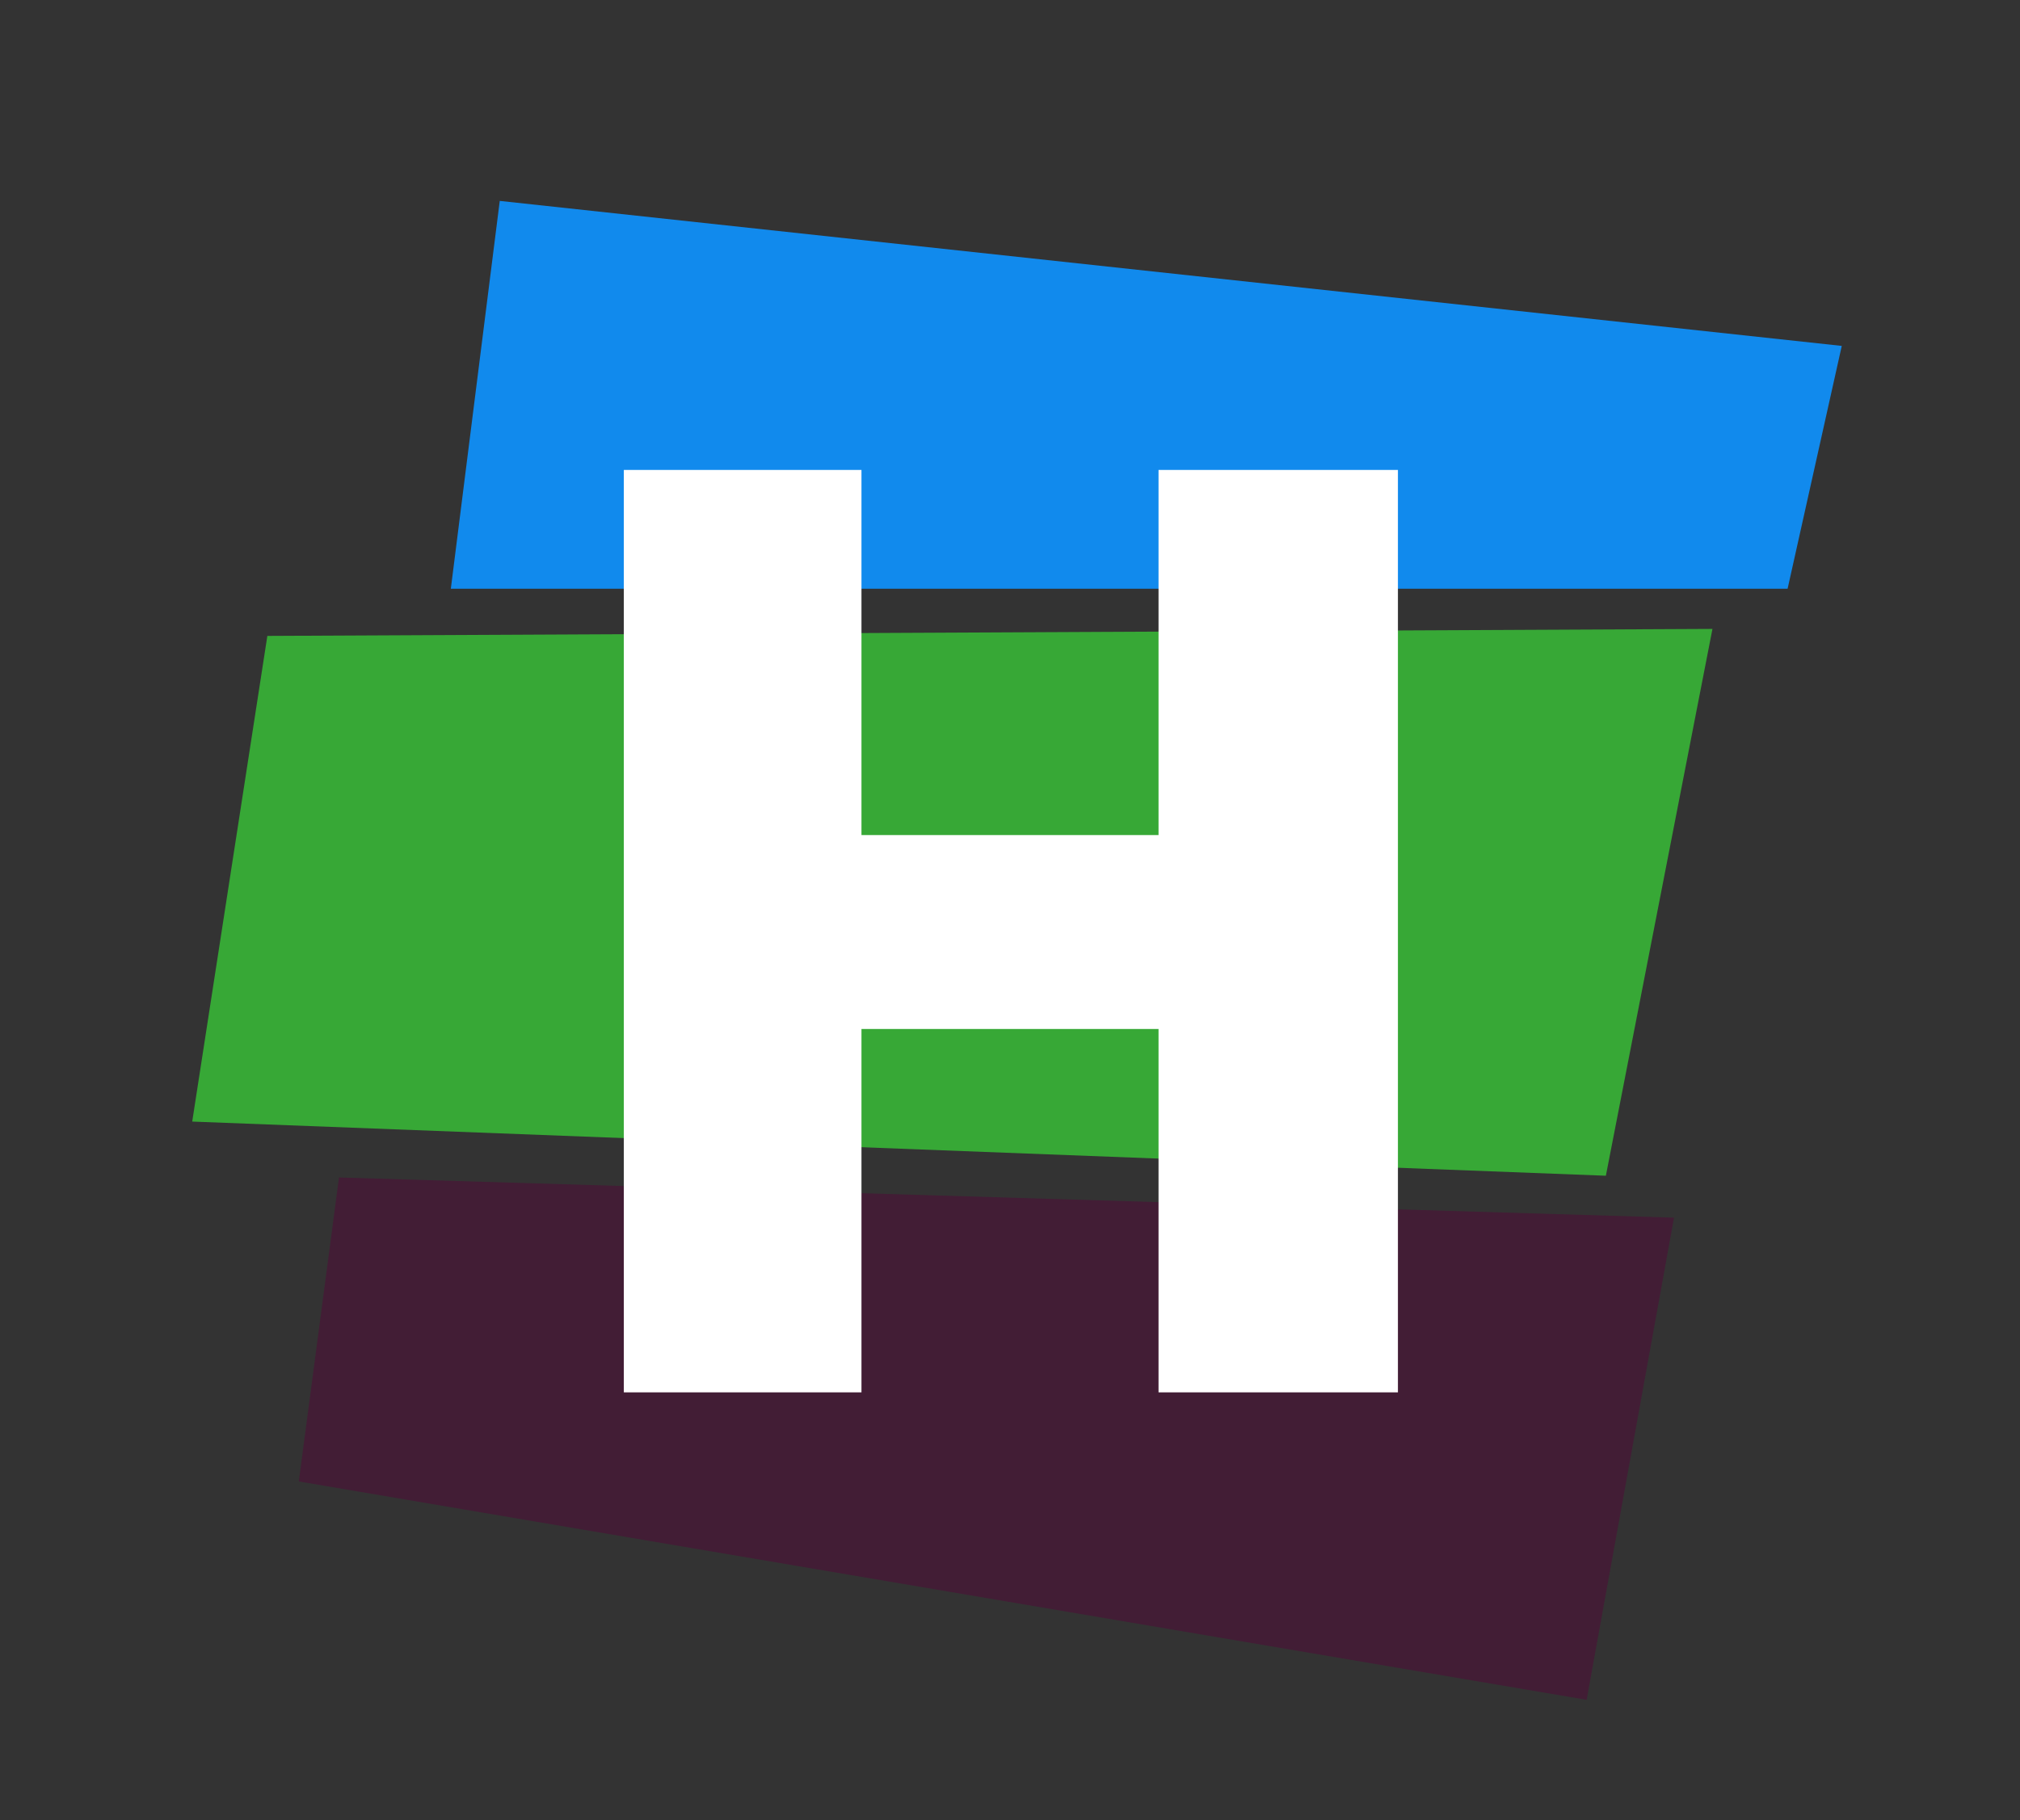
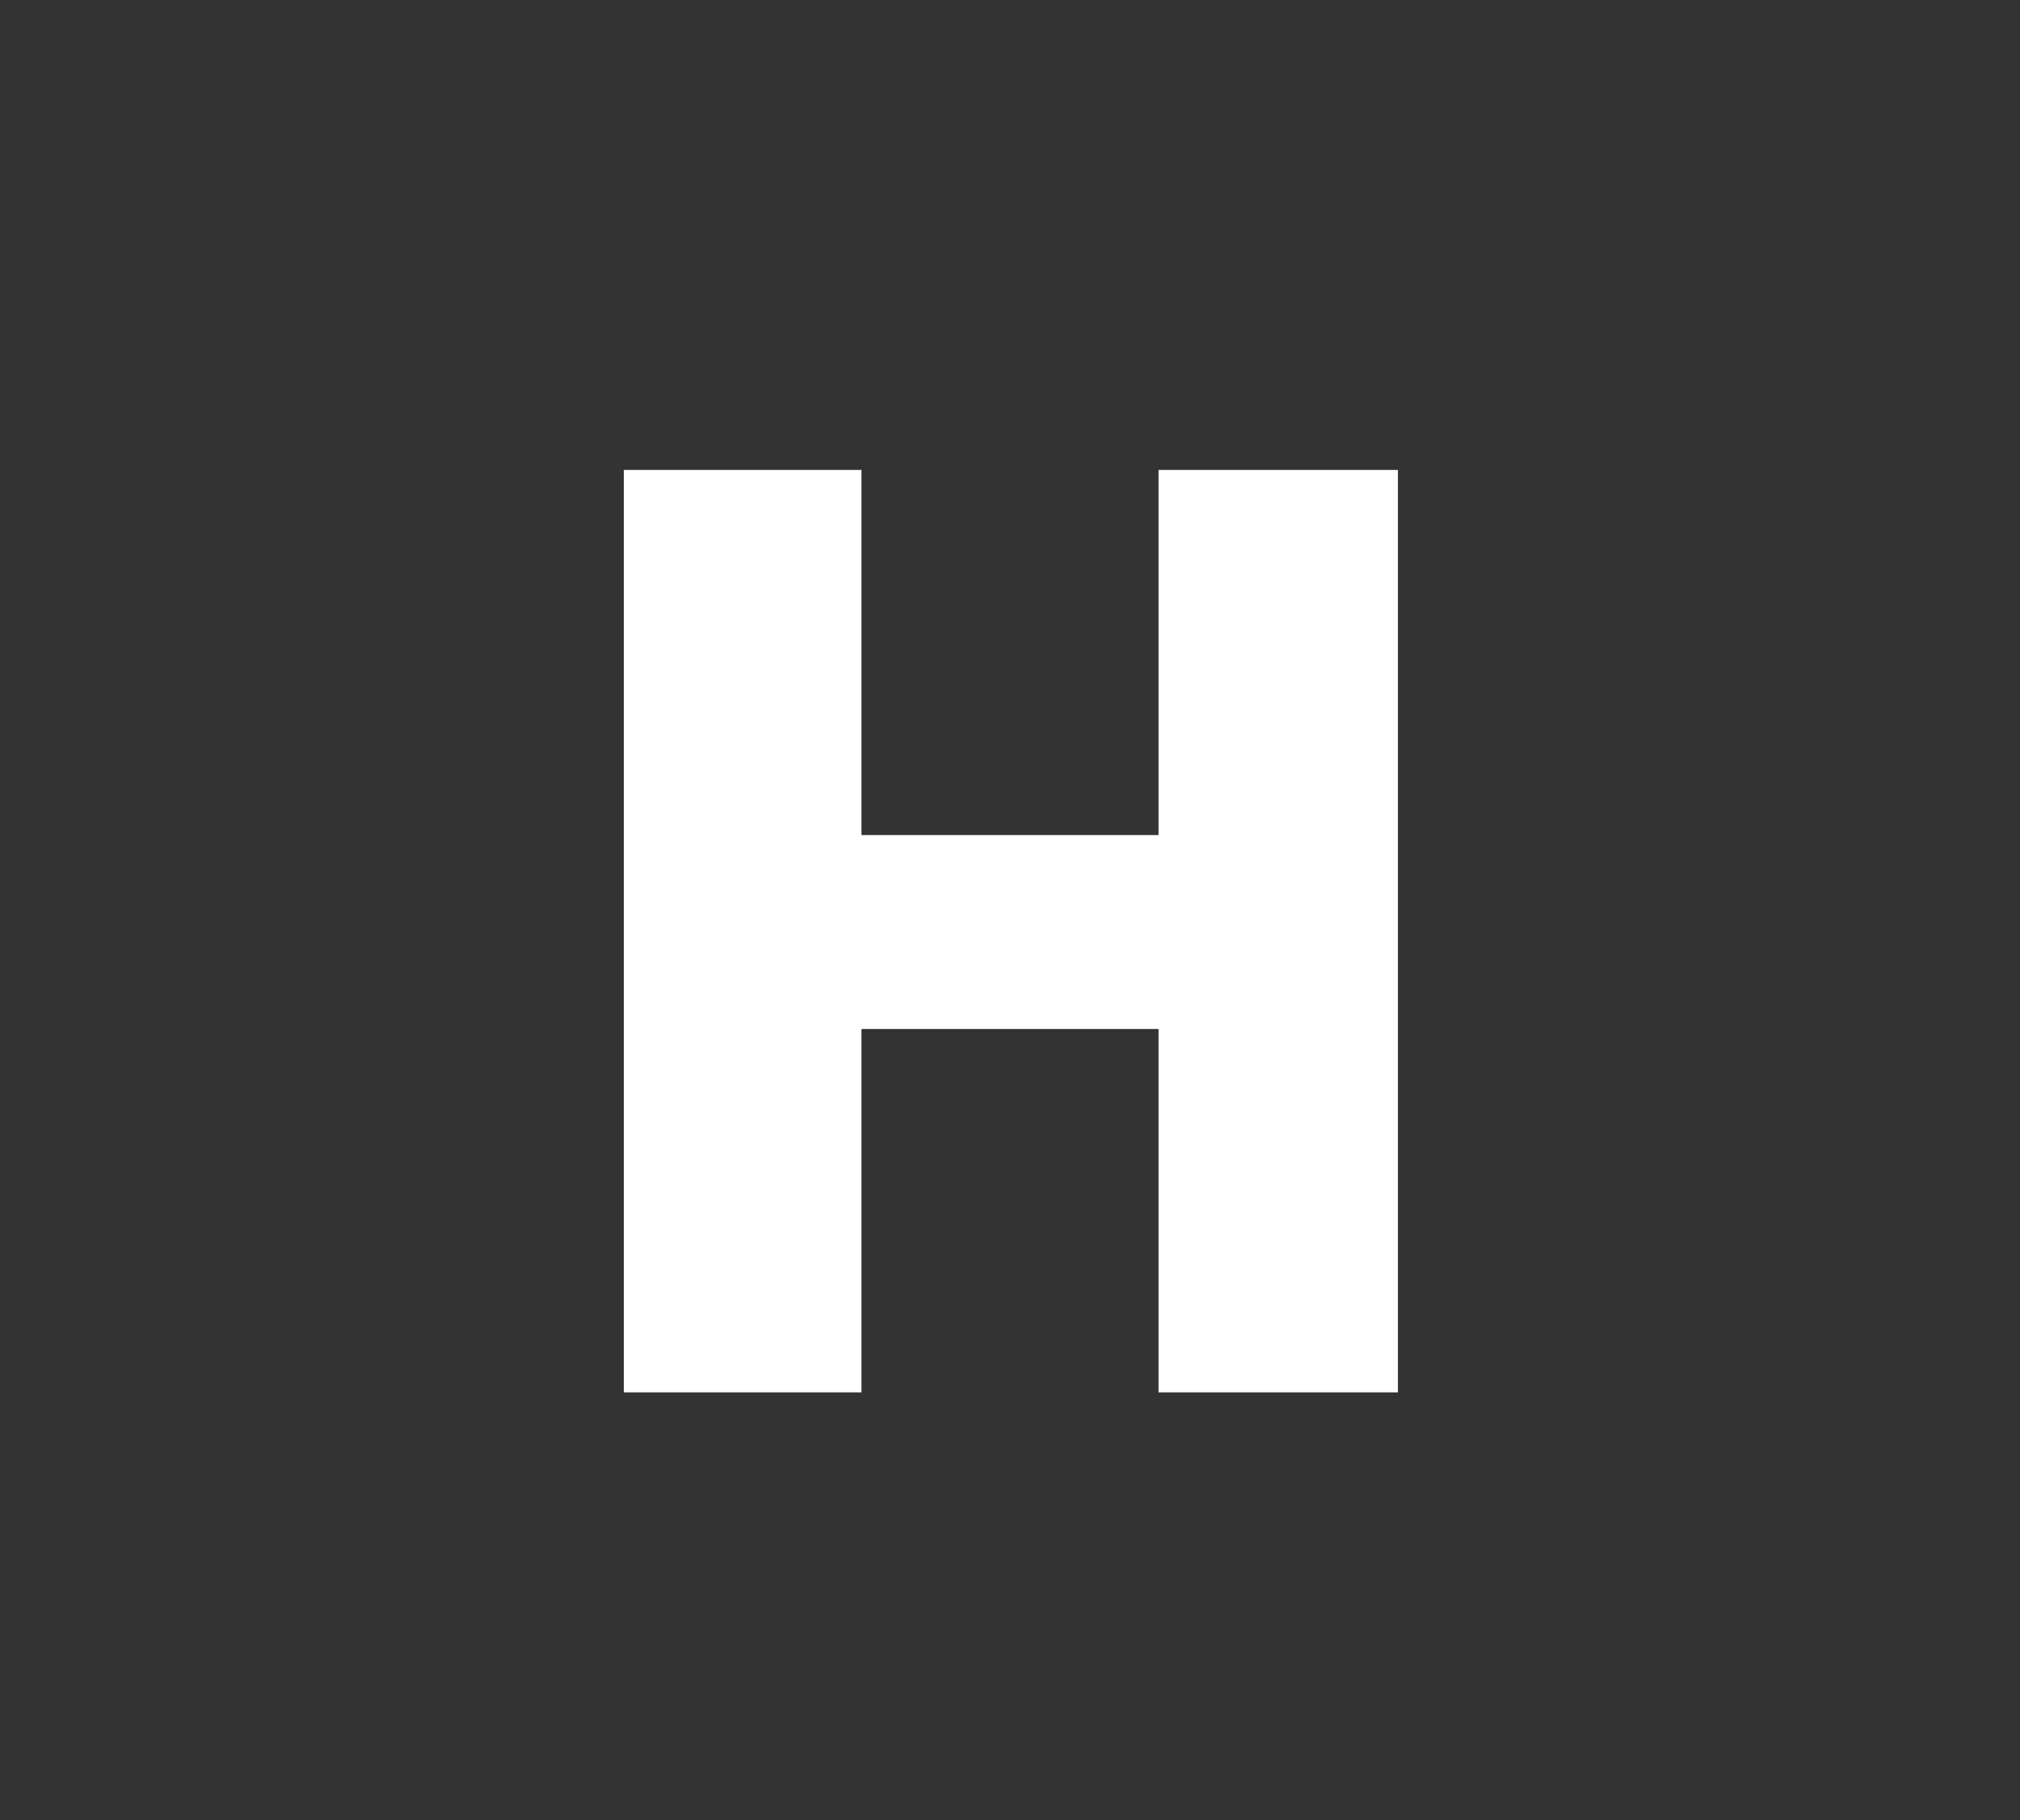
<svg xmlns="http://www.w3.org/2000/svg" version="1.1" id="Layer_1" x="0px" y="0px" viewBox="0 0 115.6 104.2" style="enable-background:new 0 0 115.6 104.2;" xml:space="preserve">
  <rect x="0" y="0" width="115.6" height="104.2" fill="#333333" stroke="none" />
  <style type="text/css">
	.st0{fill-rule:evenodd;clip-rule:evenodd;fill:#118AED;}
	.st1{fill-rule:evenodd;clip-rule:evenodd;fill:#37A836;}
	.st2{fill-rule:evenodd;clip-rule:evenodd;fill:#421D35;}
	.st3{fill:#FFFFFF;}
</style>
  <g id="BG">
</g>
  <g id="XMLID_558_">
</g>
  <g id="BG_00000001651688024841005320000017487054890542935222_">
</g>
  <g id="XMLID_00000127030632309660700180000013333863220787484335_">
</g>
  <g>
-     <polygon class="st0" points="105.4,19.8 102.3,33.7 25.8,33.7 28.6,11.5" />
-     <polygon class="st1" points="11,64.2 15.3,36.4 98,36 91.9,67.3" />
-     <polygon class="st2" points="90.8,97.3 95.8,69.7 19.4,67.4 17.1,84.8" />
    <polygon class="st3" points="66.3,26.9 66.3,47.8 49.3,47.8 49.3,26.9 35.7,26.9 35.7,79.7 49.3,79.7 49.3,58.9 66.3,58.9    66.3,79.7 80,79.7 80,26.9" />
  </g>
</svg>